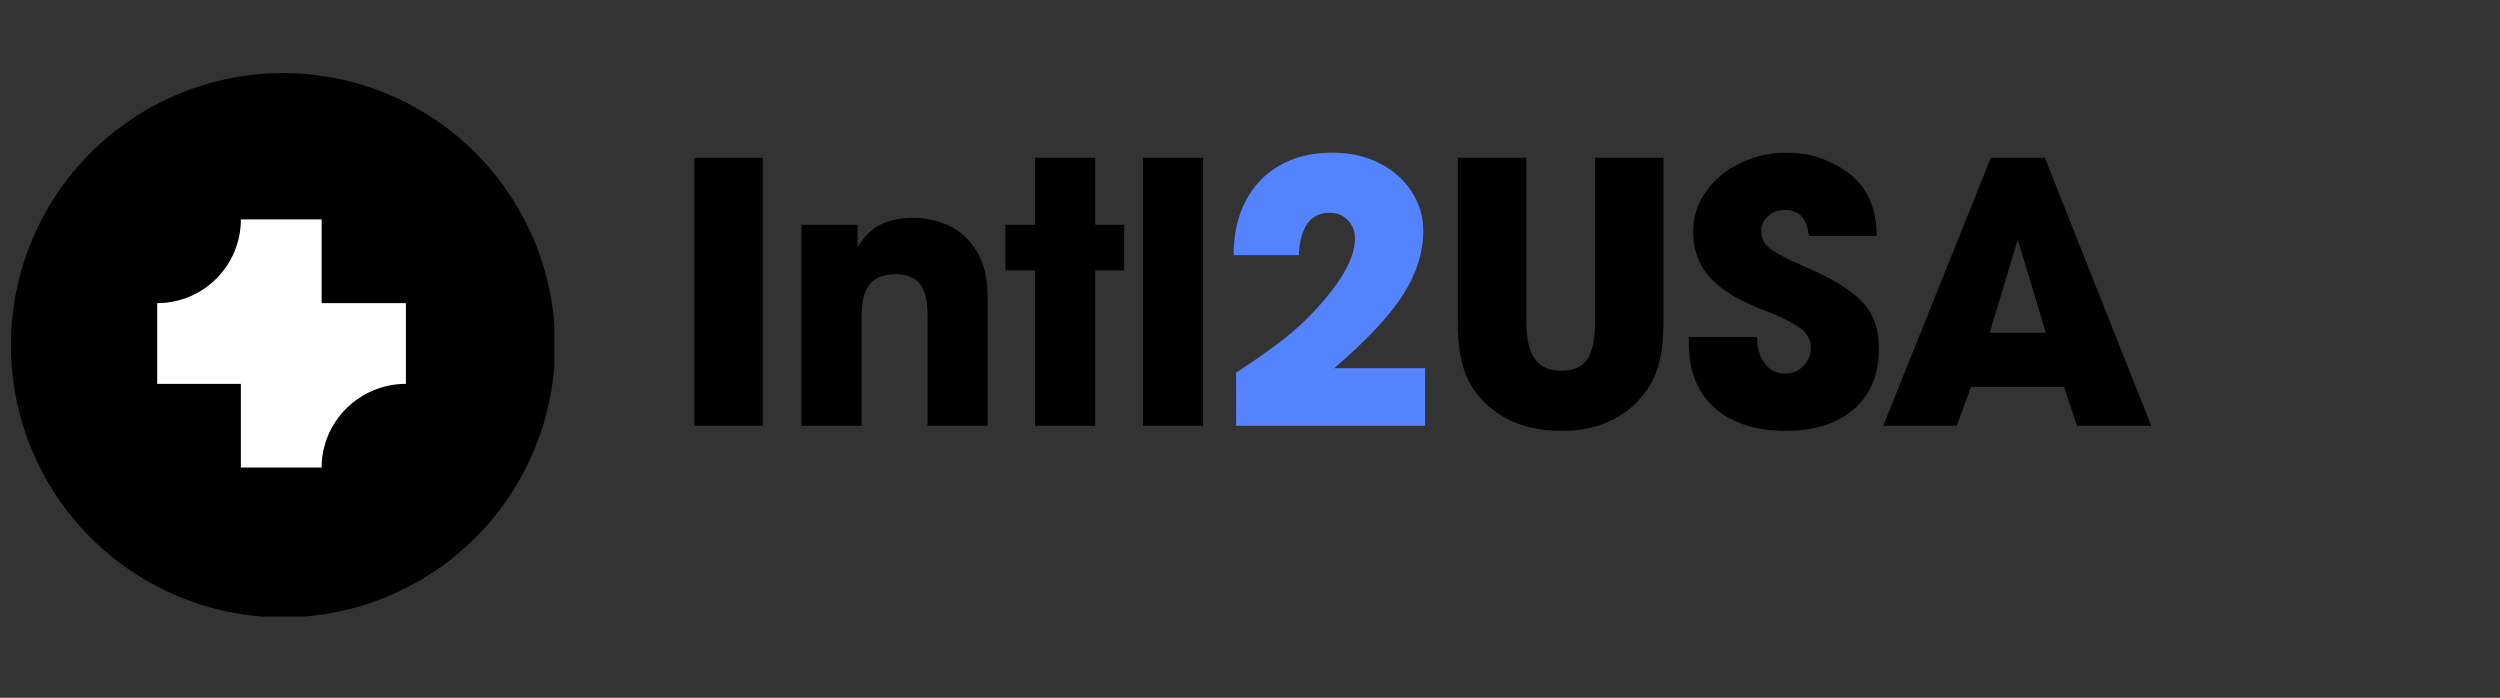
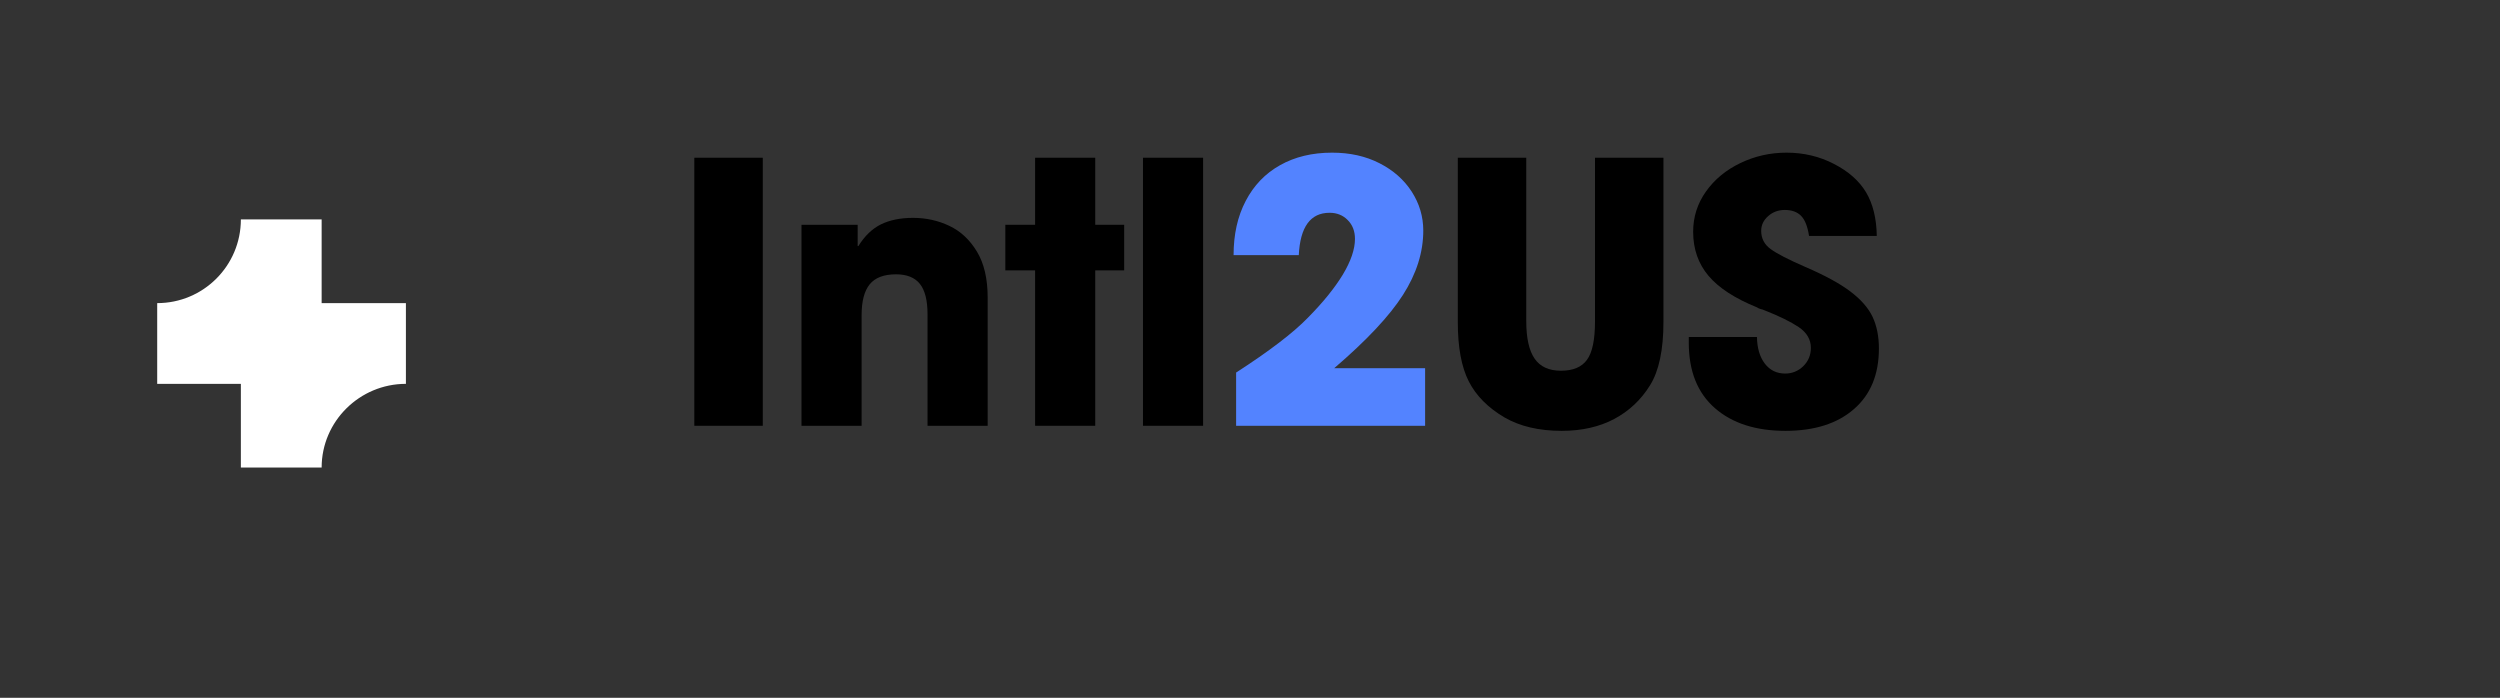
<svg xmlns="http://www.w3.org/2000/svg" width="369" zoomAndPan="magnify" viewBox="0 0 276.75 77.25" height="103" preserveAspectRatio="xMidYMid meet" version="1.0">
  <rect x="0" y="0" width="276.75" height="77.25" fill="#333333" stroke="none" />
  <defs>
    <g />
    <clipPath id="aa284351d8">
      <path d="M 1.207 8.094 L 61.371 8.094 L 61.371 68.258 L 1.207 68.258 Z M 1.207 8.094 " clip-rule="nonzero" />
    </clipPath>
  </defs>
  <g clip-path="url(#aa284351d8)">
-     <path fill="#000000" d="M 61.453 38.215 C 61.453 39.203 61.406 40.188 61.309 41.168 C 61.211 42.152 61.066 43.125 60.875 44.094 C 60.684 45.062 60.441 46.016 60.156 46.961 C 59.871 47.906 59.539 48.832 59.16 49.746 C 58.781 50.656 58.359 51.547 57.895 52.418 C 57.43 53.285 56.926 54.133 56.375 54.953 C 55.828 55.773 55.242 56.562 54.617 57.328 C 53.988 58.09 53.328 58.82 52.629 59.516 C 51.934 60.215 51.203 60.875 50.441 61.504 C 49.676 62.129 48.887 62.715 48.066 63.262 C 47.246 63.812 46.398 64.316 45.531 64.781 C 44.66 65.246 43.77 65.668 42.859 66.047 C 41.945 66.426 41.02 66.758 40.074 67.043 C 39.129 67.328 38.176 67.57 37.207 67.762 C 36.238 67.953 35.266 68.098 34.281 68.195 C 33.301 68.293 32.316 68.34 31.328 68.34 C 30.344 68.34 29.359 68.293 28.379 68.195 C 27.395 68.098 26.422 67.953 25.453 67.762 C 24.484 67.57 23.531 67.328 22.586 67.043 C 21.641 66.758 20.715 66.426 19.801 66.047 C 18.891 65.668 18 65.246 17.129 64.781 C 16.262 64.316 15.414 63.812 14.594 63.262 C 13.773 62.715 12.984 62.129 12.219 61.504 C 11.457 60.875 10.727 60.215 10.031 59.516 C 9.332 58.82 8.672 58.09 8.043 57.328 C 7.418 56.562 6.832 55.773 6.285 54.953 C 5.734 54.133 5.23 53.285 4.762 52.418 C 4.297 51.547 3.879 50.656 3.5 49.746 C 3.121 48.832 2.789 47.906 2.504 46.961 C 2.219 46.016 1.977 45.062 1.785 44.094 C 1.594 43.125 1.449 42.152 1.352 41.168 C 1.254 40.188 1.207 39.203 1.207 38.215 C 1.207 37.23 1.254 36.246 1.352 35.266 C 1.449 34.281 1.594 33.309 1.785 32.34 C 1.977 31.371 2.219 30.418 2.504 29.473 C 2.789 28.527 3.121 27.602 3.5 26.688 C 3.879 25.777 4.297 24.887 4.762 24.016 C 5.23 23.148 5.734 22.301 6.285 21.48 C 6.832 20.66 7.418 19.871 8.043 19.105 C 8.672 18.344 9.332 17.613 10.031 16.918 C 10.727 16.219 11.457 15.559 12.219 14.93 C 12.984 14.305 13.773 13.719 14.594 13.172 C 15.414 12.621 16.262 12.117 17.129 11.652 C 18 11.184 18.891 10.766 19.801 10.387 C 20.715 10.008 21.641 9.676 22.586 9.391 C 23.531 9.105 24.484 8.863 25.453 8.672 C 26.422 8.48 27.395 8.336 28.379 8.238 C 29.359 8.141 30.344 8.094 31.328 8.094 C 32.316 8.094 33.301 8.141 34.281 8.238 C 35.266 8.336 36.238 8.48 37.207 8.672 C 38.176 8.863 39.129 9.105 40.074 9.391 C 41.02 9.676 41.945 10.008 42.859 10.387 C 43.77 10.766 44.66 11.184 45.531 11.652 C 46.398 12.117 47.246 12.621 48.066 13.172 C 48.887 13.719 49.676 14.305 50.441 14.93 C 51.203 15.559 51.934 16.219 52.629 16.918 C 53.328 17.613 53.988 18.344 54.617 19.105 C 55.242 19.871 55.828 20.66 56.375 21.48 C 56.926 22.301 57.43 23.148 57.895 24.016 C 58.359 24.887 58.781 25.777 59.16 26.688 C 59.539 27.602 59.871 28.527 60.156 29.473 C 60.441 30.418 60.684 31.371 60.875 32.34 C 61.066 33.309 61.211 34.281 61.309 35.266 C 61.406 36.246 61.453 37.23 61.453 38.215 Z M 61.453 38.215 " fill-opacity="1" fill-rule="nonzero" />
-   </g>
+     </g>
  <path fill="#ffffff" d="M 44.934 33.555 L 35.605 33.555 L 35.605 24.289 L 26.664 24.289 C 26.664 29.406 22.52 33.555 17.402 33.555 L 17.402 42.492 L 26.664 42.492 L 26.664 51.758 L 35.605 51.758 C 35.605 46.641 39.816 42.492 44.934 42.492 Z M 44.934 33.555 " fill-opacity="1" fill-rule="nonzero" />
  <g fill="#000000" fill-opacity="1">
    <g transform="translate(74.173, 47.133)">
      <g>
        <path d="M 10.266 -29.672 L 10.266 0 L 2.688 0 L 2.688 -29.672 Z M 10.266 -29.672 " />
      </g>
    </g>
  </g>
  <g fill="#000000" fill-opacity="1">
    <g transform="translate(86.319, 47.133)">
      <g>
        <path d="M 12.875 -16.766 C 11.531 -16.766 10.555 -16.395 9.953 -15.656 C 9.359 -14.914 9.062 -13.785 9.062 -12.266 L 9.062 0 L 2.406 0 L 2.406 -22.25 L 8.625 -22.25 L 8.625 -19.891 L 8.703 -19.891 C 9.398 -21.016 10.234 -21.816 11.203 -22.297 C 12.18 -22.773 13.363 -23.016 14.75 -23.016 C 16.195 -23.016 17.539 -22.719 18.781 -22.125 C 20.02 -21.539 21.035 -20.594 21.828 -19.281 C 22.617 -17.977 23.016 -16.281 23.016 -14.188 L 23.016 0 L 16.359 0 L 16.359 -12.344 C 16.359 -13.875 16.078 -14.992 15.516 -15.703 C 14.953 -16.41 14.07 -16.766 12.875 -16.766 Z M 12.875 -16.766 " />
      </g>
    </g>
  </g>
  <g fill="#000000" fill-opacity="1">
    <g transform="translate(110.852, 47.133)">
      <g>
        <path d="M 0.438 -17.203 L 0.438 -22.25 L 3.734 -22.25 L 3.734 -29.672 L 10.391 -29.672 L 10.391 -22.25 L 13.594 -22.25 L 13.594 -17.203 L 10.391 -17.203 L 10.391 0 L 3.734 0 L 3.734 -17.203 Z M 0.438 -17.203 " />
      </g>
    </g>
  </g>
  <g fill="#000000" fill-opacity="1">
    <g transform="translate(124.121, 47.133)">
      <g>
        <path d="M 9.062 -29.672 L 9.062 0 L 2.406 0 L 2.406 -29.672 Z M 9.062 -29.672 " />
      </g>
    </g>
  </g>
  <g fill="#5383ff" fill-opacity="1">
    <g transform="translate(134.791, 47.133)">
      <g>
        <path d="M 9.984 -11.953 C 11.672 -13.66 12.961 -15.254 13.859 -16.734 C 14.754 -18.223 15.203 -19.539 15.203 -20.688 C 15.203 -21.539 14.938 -22.234 14.406 -22.766 C 13.883 -23.305 13.211 -23.578 12.391 -23.578 C 10.273 -23.578 9.141 -22.016 8.984 -18.891 L 1.766 -18.891 C 1.766 -21.18 2.211 -23.18 3.109 -24.891 C 4.004 -26.609 5.27 -27.926 6.906 -28.844 C 8.551 -29.77 10.473 -30.234 12.672 -30.234 C 14.648 -30.234 16.398 -29.844 17.922 -29.062 C 19.441 -28.289 20.629 -27.242 21.484 -25.922 C 22.336 -24.598 22.766 -23.16 22.766 -21.609 C 22.766 -19.203 22.016 -16.828 20.516 -14.484 C 19.023 -12.148 16.488 -9.445 12.906 -6.375 L 22.969 -6.375 L 22.969 0 L 2.047 0 L 2.047 -5.891 C 5.734 -8.273 8.379 -10.297 9.984 -11.953 Z M 9.984 -11.953 " />
      </g>
    </g>
  </g>
  <g fill="#000000" fill-opacity="1">
    <g transform="translate(158.769, 47.133)">
      <g>
        <path d="M 25.375 -11.5 C 25.375 -8.406 24.879 -6.066 23.891 -4.484 C 22.898 -2.879 21.578 -1.633 19.922 -0.75 C 18.266 0.125 16.328 0.562 14.109 0.562 C 11.598 0.562 9.488 0.066 7.781 -0.922 C 5.957 -1.992 4.641 -3.32 3.828 -4.906 C 3.016 -6.5 2.609 -8.688 2.609 -11.469 L 2.609 -29.672 L 10.188 -29.672 L 10.188 -11.594 C 10.188 -9.719 10.492 -8.332 11.109 -7.438 C 11.723 -6.539 12.695 -6.094 14.031 -6.094 C 15.363 -6.094 16.32 -6.492 16.906 -7.297 C 17.5 -8.098 17.797 -9.516 17.797 -11.547 L 17.797 -29.672 L 25.375 -29.672 Z M 25.375 -11.5 " />
      </g>
    </g>
  </g>
  <g fill="#000000" fill-opacity="1">
    <g transform="translate(185.948, 47.133)">
      <g>
        <path d="M 11.625 -23.891 C 10.906 -23.891 10.289 -23.66 9.781 -23.203 C 9.27 -22.754 9.016 -22.211 9.016 -21.578 C 9.016 -20.742 9.363 -20.07 10.062 -19.562 C 10.758 -19.051 12.031 -18.395 13.875 -17.594 C 16.039 -16.664 17.707 -15.758 18.875 -14.875 C 20.051 -13.988 20.875 -13.051 21.344 -12.062 C 21.812 -11.07 22.047 -9.898 22.047 -8.547 C 22.047 -5.68 21.125 -3.445 19.281 -1.844 C 17.438 -0.238 14.91 0.562 11.703 0.562 C 8.422 0.562 5.816 -0.273 3.891 -1.953 C 1.961 -3.641 1 -6.051 1 -9.188 L 1 -9.828 L 8.547 -9.828 C 8.566 -8.598 8.859 -7.613 9.422 -6.875 C 9.984 -6.145 10.734 -5.781 11.672 -5.781 C 12.441 -5.781 13.109 -6.051 13.672 -6.594 C 14.234 -7.145 14.516 -7.82 14.516 -8.625 C 14.516 -9.551 14.066 -10.316 13.172 -10.922 C 12.273 -11.523 11 -12.148 9.344 -12.797 C 9.238 -12.848 9.109 -12.891 8.953 -12.922 C 8.805 -12.961 8.672 -13.023 8.547 -13.109 C 6.109 -14.098 4.32 -15.258 3.188 -16.594 C 2.051 -17.938 1.484 -19.566 1.484 -21.484 C 1.484 -23.117 1.957 -24.602 2.906 -25.938 C 3.852 -27.27 5.117 -28.316 6.703 -29.078 C 8.297 -29.848 10.004 -30.234 11.828 -30.234 C 13.723 -30.234 15.473 -29.816 17.078 -28.984 C 18.68 -28.16 19.863 -27.113 20.625 -25.844 C 21.383 -24.57 21.781 -22.961 21.812 -21.016 L 14.312 -21.016 C 14.156 -22.055 13.863 -22.797 13.438 -23.234 C 13.008 -23.672 12.406 -23.891 11.625 -23.891 Z M 11.625 -23.891 " />
      </g>
    </g>
  </g>
  <g fill="#000000" fill-opacity="1">
    <g transform="translate(208.116, 47.133)">
      <g>
-         <path d="M 10.062 -4.297 L 8.5 0 L 0.359 0 L 12.266 -29.672 L 18.25 -29.672 L 30.031 0 L 21.812 0 L 20.375 -4.297 Z M 12.141 -10.297 L 18.359 -10.297 L 15.312 -20.406 L 15.203 -20.453 Z M 12.141 -10.297 " />
-       </g>
+         </g>
    </g>
  </g>
</svg>